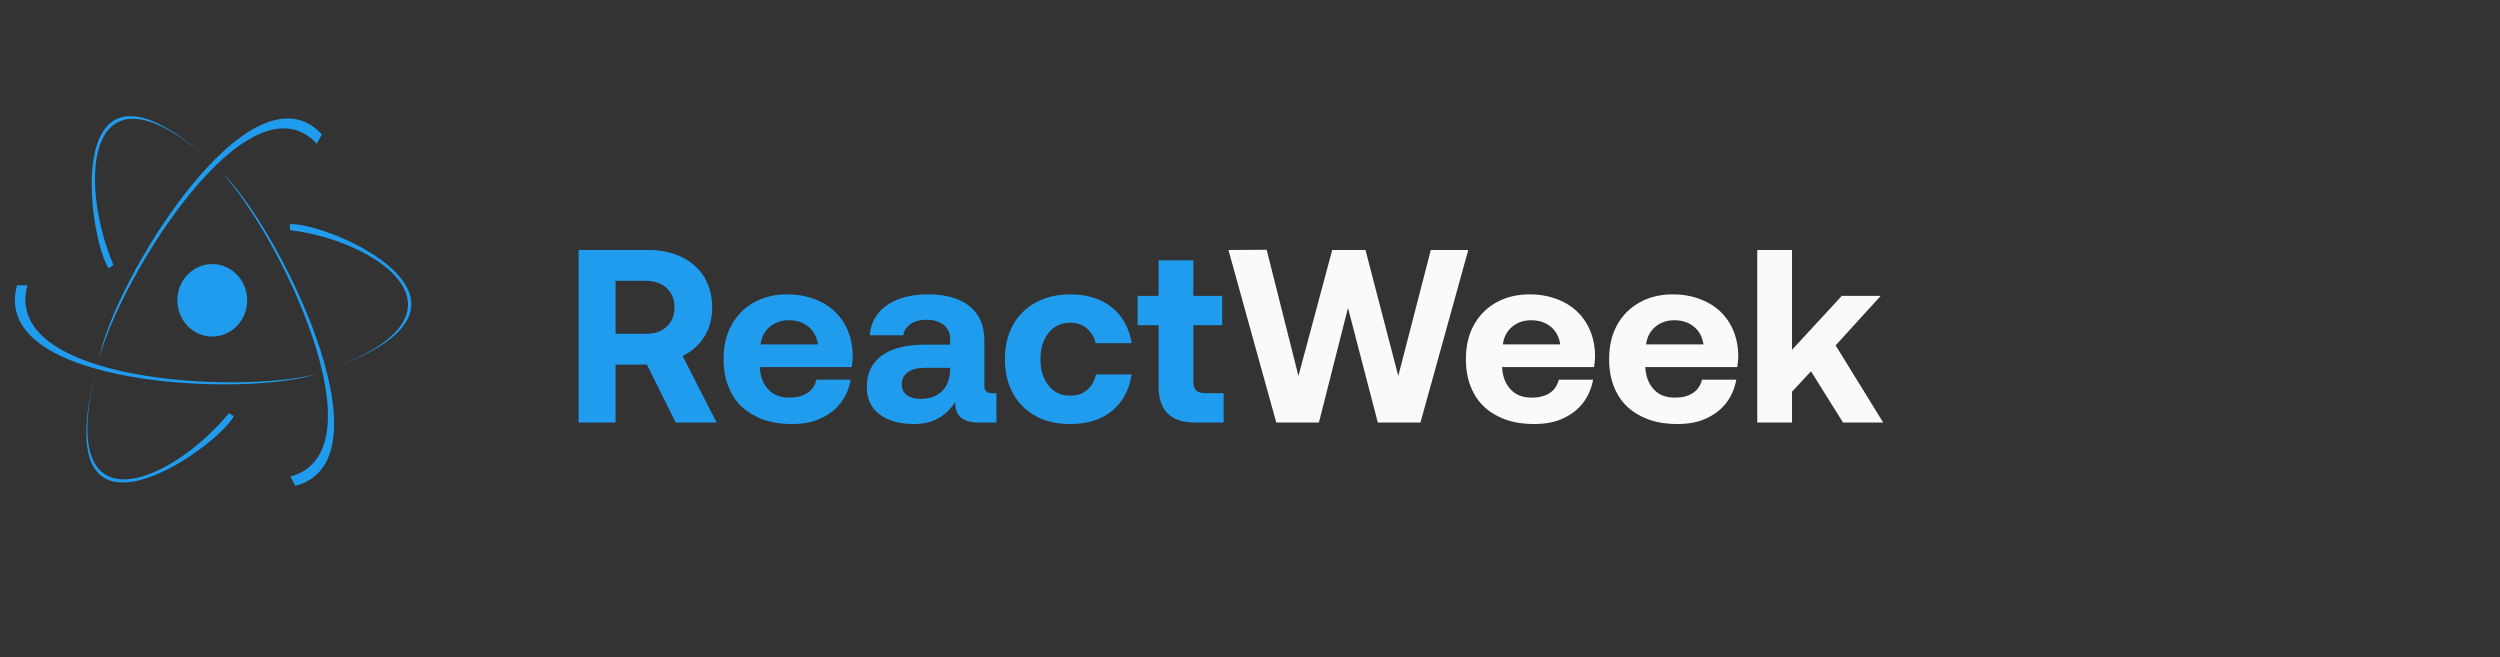
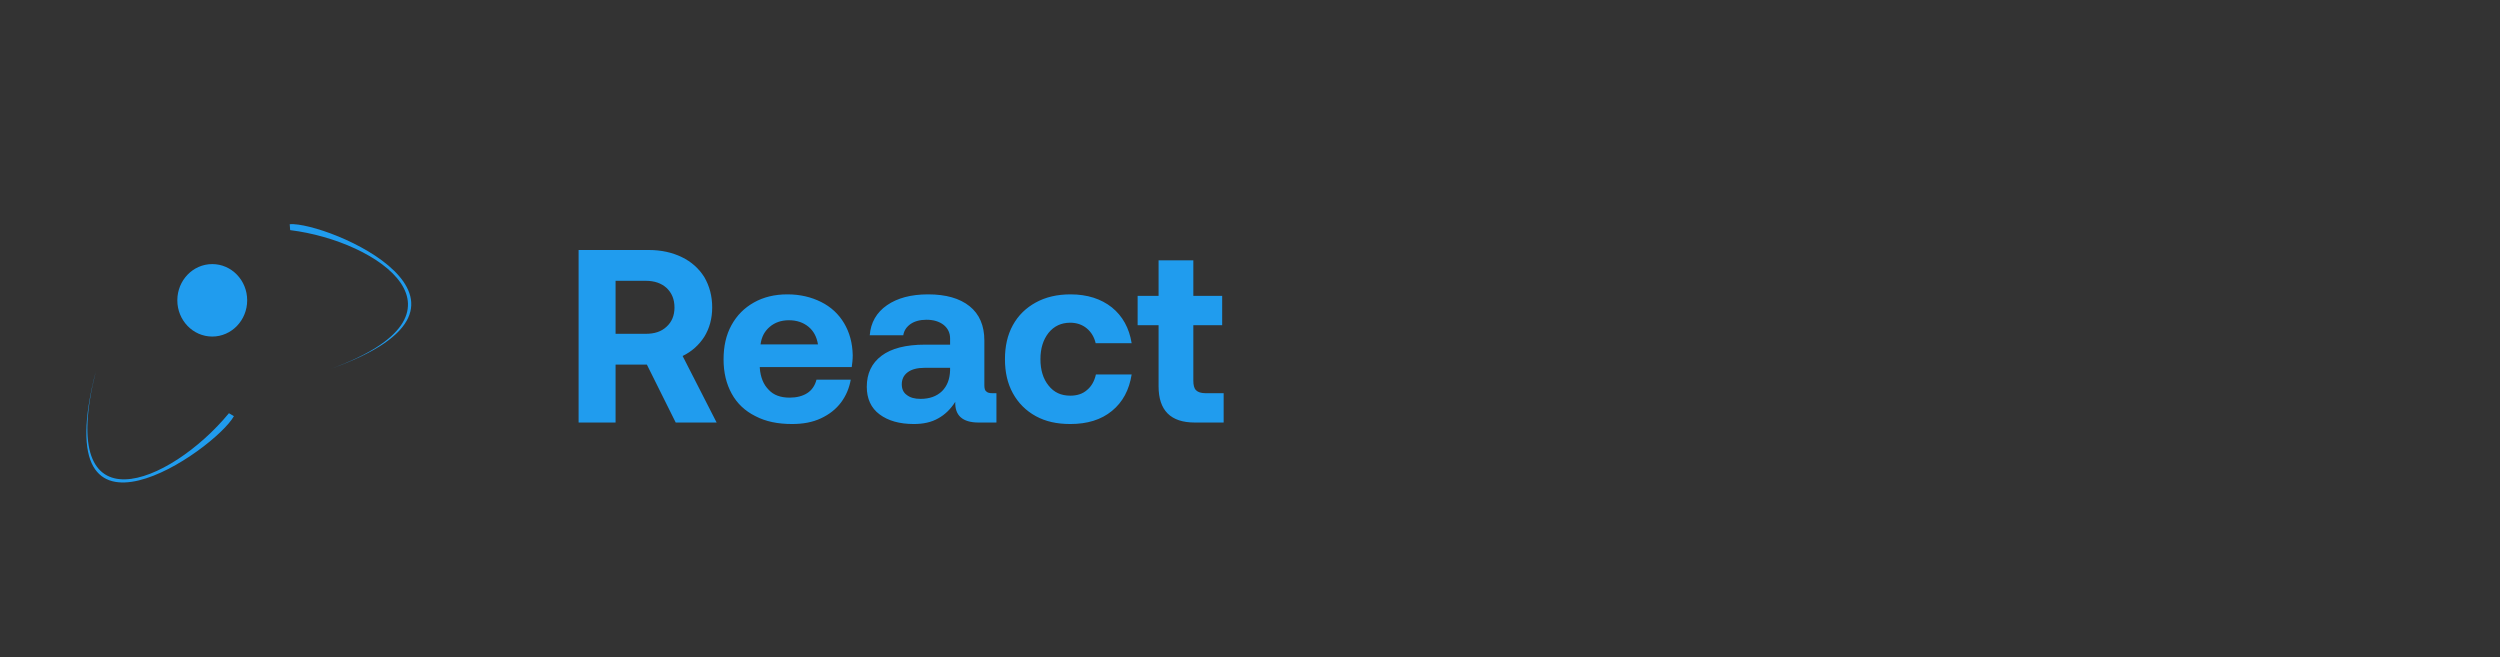
<svg xmlns="http://www.w3.org/2000/svg" width="213" height="56" viewBox="0 0 213 56" fill="none">
  <rect x="0" y="0" width="213" height="56" fill="#333333" stroke="none" />
-   <path fill-rule="evenodd" clip-rule="evenodd" d="M9.254 22.86C7.452 20.118 5.075 2.307 17.834 13.621C7.372 4.47 6.6 15.325 9.662 22.575L9.254 22.86Z" fill="#209CEE" />
-   <path fill-rule="evenodd" clip-rule="evenodd" d="M1.451 24.306C-0.959 32.975 21.067 33.856 27.038 31.849C20.403 33.614 0.097 32.553 2.331 24.306L1.451 24.306Z" fill="#209CEE" />
  <path fill-rule="evenodd" clip-rule="evenodd" d="M24.683 19.099C27.877 18.881 44.016 25.775 28.208 31.416C41.063 26.726 32.325 20.547 24.722 19.607L24.683 19.099Z" fill="#209CEE" />
-   <path fill-rule="evenodd" clip-rule="evenodd" d="M27.43 11.447C21.301 4.882 9.672 23.981 8.454 30.522C10.257 23.685 21.133 6.043 26.993 12.235L27.43 11.447Z" fill="#209CEE" />
  <path fill-rule="evenodd" clip-rule="evenodd" d="M19.93 35.457C18.318 38.342 3.816 48.454 8.168 31.629C4.71 45.369 14.508 41.259 19.505 35.206L19.93 35.457Z" fill="#209CEE" />
-   <path fill-rule="evenodd" clip-rule="evenodd" d="M25.176 41.393C33.7 39.144 23.504 18.975 18.843 14.65C23.629 19.692 32.818 38.412 24.739 40.605L25.176 41.393Z" fill="#209CEE" />
  <ellipse cx="18.084" cy="25.587" rx="2.976" ry="3.087" fill="#209CEE" />
  <path d="M55.282 21.3H49.297V36H52.447V31.065H55.114L57.571 36H61.057L58.159 30.33C58.936 29.952 59.545 29.406 60.007 28.692C60.448 27.978 60.679 27.138 60.679 26.193C60.679 25.227 60.448 24.366 60.007 23.61C59.545 22.875 58.915 22.308 58.096 21.909C57.277 21.51 56.332 21.3 55.282 21.3ZM52.447 28.44V23.925H55.03C55.765 23.925 56.353 24.135 56.794 24.534C57.235 24.954 57.466 25.5 57.466 26.193C57.466 26.886 57.235 27.432 56.794 27.831C56.353 28.251 55.765 28.44 55.03 28.44H52.447ZM62.32 27.705C61.858 28.545 61.648 29.511 61.648 30.624C61.648 31.737 61.879 32.703 62.341 33.543C62.803 34.383 63.475 35.013 64.357 35.454C65.239 35.916 66.268 36.126 67.486 36.126C68.41 36.126 69.229 35.979 69.943 35.643C70.657 35.307 71.224 34.866 71.665 34.278C72.085 33.711 72.358 33.06 72.484 32.346H69.565C69.439 32.85 69.166 33.249 68.767 33.501C68.368 33.753 67.864 33.879 67.276 33.879C66.52 33.879 65.911 33.669 65.491 33.207C65.05 32.766 64.798 32.157 64.735 31.359V31.275H72.568C72.61 30.981 72.652 30.645 72.652 30.267C72.631 29.217 72.379 28.314 71.917 27.537C71.455 26.76 70.804 26.151 69.964 25.731C69.124 25.311 68.179 25.08 67.087 25.08C65.995 25.08 65.05 25.311 64.231 25.773C63.412 26.235 62.782 26.865 62.32 27.705ZM69.691 29.343H64.798C64.882 28.713 65.134 28.23 65.575 27.852C66.016 27.474 66.562 27.285 67.213 27.285C67.885 27.285 68.431 27.474 68.872 27.831C69.313 28.188 69.586 28.692 69.691 29.343ZM84.896 33.501H84.56C84.308 33.501 84.14 33.459 84.035 33.354C83.909 33.27 83.867 33.081 83.867 32.808V29.007C83.867 27.747 83.447 26.76 82.607 26.088C81.767 25.416 80.591 25.08 79.079 25.08C77.609 25.08 76.454 25.395 75.572 26.004C74.69 26.613 74.186 27.474 74.102 28.566H76.958C77.021 28.167 77.231 27.852 77.588 27.6C77.924 27.369 78.386 27.243 78.932 27.243C79.541 27.243 80.024 27.39 80.402 27.684C80.759 27.978 80.948 28.356 80.948 28.839V29.364H78.806C77.189 29.364 75.95 29.679 75.11 30.309C74.27 30.939 73.85 31.821 73.85 32.955C73.85 33.963 74.207 34.761 74.942 35.307C75.677 35.853 76.643 36.126 77.861 36.126C78.659 36.126 79.352 35.979 79.94 35.643C80.507 35.328 80.99 34.866 81.389 34.236C81.347 35.412 82.019 36 83.384 36H84.896V33.501ZM80.948 31.338V31.548C80.927 32.304 80.696 32.892 80.255 33.333C79.793 33.774 79.184 33.984 78.428 33.984C77.924 33.984 77.546 33.879 77.252 33.648C76.958 33.438 76.832 33.123 76.832 32.745C76.832 32.304 77 31.968 77.336 31.716C77.672 31.464 78.155 31.338 78.785 31.338H80.948ZM94.736 35.013C95.66 34.257 96.206 33.228 96.416 31.905H93.371C93.245 32.472 92.993 32.913 92.615 33.228C92.237 33.564 91.754 33.711 91.187 33.711C90.41 33.711 89.801 33.438 89.339 32.85C88.877 32.283 88.646 31.527 88.646 30.603C88.646 29.679 88.877 28.944 89.339 28.356C89.801 27.789 90.41 27.495 91.187 27.495C91.733 27.495 92.216 27.663 92.594 27.978C92.972 28.293 93.224 28.713 93.35 29.238H96.416C96.206 27.936 95.639 26.928 94.736 26.193C93.812 25.458 92.636 25.08 91.208 25.08C90.074 25.08 89.087 25.311 88.247 25.773C87.407 26.235 86.756 26.865 86.294 27.705C85.832 28.545 85.622 29.511 85.622 30.603C85.622 31.695 85.832 32.661 86.294 33.501C86.756 34.341 87.407 34.992 88.247 35.454C89.087 35.916 90.053 36.126 91.187 36.126C92.636 36.126 93.812 35.769 94.736 35.013ZM98.711 27.705V32.913C98.711 34.971 99.74 36 101.798 36H104.255V33.501H102.722C102.344 33.501 102.071 33.417 101.903 33.249C101.735 33.081 101.672 32.808 101.672 32.43V27.705H104.129V25.206H101.672V22.182H98.711V25.206H96.926V27.705H98.711ZM171.906 29.049L166.341" fill="#209CEE" />
-   <path d="M104.664 21.3L108.738 36H112.371L114.849 26.235L117.39 36H121.023L125.097 21.3H121.905L119.133 32.031L116.34 21.3H113.505L110.628 32.031L107.919 21.279L104.664 21.3ZM125.566 27.705C125.104 28.545 124.894 29.511 124.894 30.624C124.894 31.737 125.125 32.703 125.587 33.543C126.049 34.383 126.721 35.013 127.603 35.454C128.485 35.916 129.514 36.126 130.732 36.126C131.656 36.126 132.475 35.979 133.189 35.643C133.903 35.307 134.47 34.866 134.911 34.278C135.331 33.711 135.604 33.06 135.73 32.346H132.811C132.685 32.85 132.412 33.249 132.013 33.501C131.614 33.753 131.11 33.879 130.522 33.879C129.766 33.879 129.157 33.669 128.737 33.207C128.296 32.766 128.044 32.157 127.981 31.359V31.275H135.814C135.856 30.981 135.898 30.645 135.898 30.267C135.877 29.217 135.625 28.314 135.163 27.537C134.701 26.76 134.05 26.151 133.21 25.731C132.37 25.311 131.425 25.08 130.333 25.08C129.241 25.08 128.296 25.311 127.477 25.773C126.658 26.235 126.028 26.865 125.566 27.705ZM132.937 29.343H128.044C128.128 28.713 128.38 28.23 128.821 27.852C129.262 27.474 129.808 27.285 130.459 27.285C131.131 27.285 131.677 27.474 132.118 27.831C132.559 28.188 132.832 28.692 132.937 29.343ZM137.768 27.705C137.306 28.545 137.096 29.511 137.096 30.624C137.096 31.737 137.327 32.703 137.789 33.543C138.251 34.383 138.923 35.013 139.805 35.454C140.687 35.916 141.716 36.126 142.934 36.126C143.858 36.126 144.677 35.979 145.391 35.643C146.105 35.307 146.672 34.866 147.113 34.278C147.533 33.711 147.806 33.06 147.932 32.346H145.013C144.887 32.85 144.614 33.249 144.215 33.501C143.816 33.753 143.312 33.879 142.724 33.879C141.968 33.879 141.359 33.669 140.939 33.207C140.498 32.766 140.246 32.157 140.183 31.359V31.275H148.016C148.058 30.981 148.1 30.645 148.1 30.267C148.079 29.217 147.827 28.314 147.365 27.537C146.903 26.76 146.252 26.151 145.412 25.731C144.572 25.311 143.627 25.08 142.535 25.08C141.443 25.08 140.498 25.311 139.679 25.773C138.86 26.235 138.23 26.865 137.768 27.705ZM145.139 29.343H140.246C140.33 28.713 140.582 28.23 141.023 27.852C141.464 27.474 142.01 27.285 142.661 27.285C143.333 27.285 143.879 27.474 144.32 27.831C144.761 28.188 145.034 28.692 145.139 29.343ZM149.718 21.3V36H152.679V33.375L154.296 31.632L157.026 36H160.449L156.396 29.427L160.239 25.206H156.921L152.679 29.805V21.3H149.718Z" fill="#FAFAFA" />
</svg>